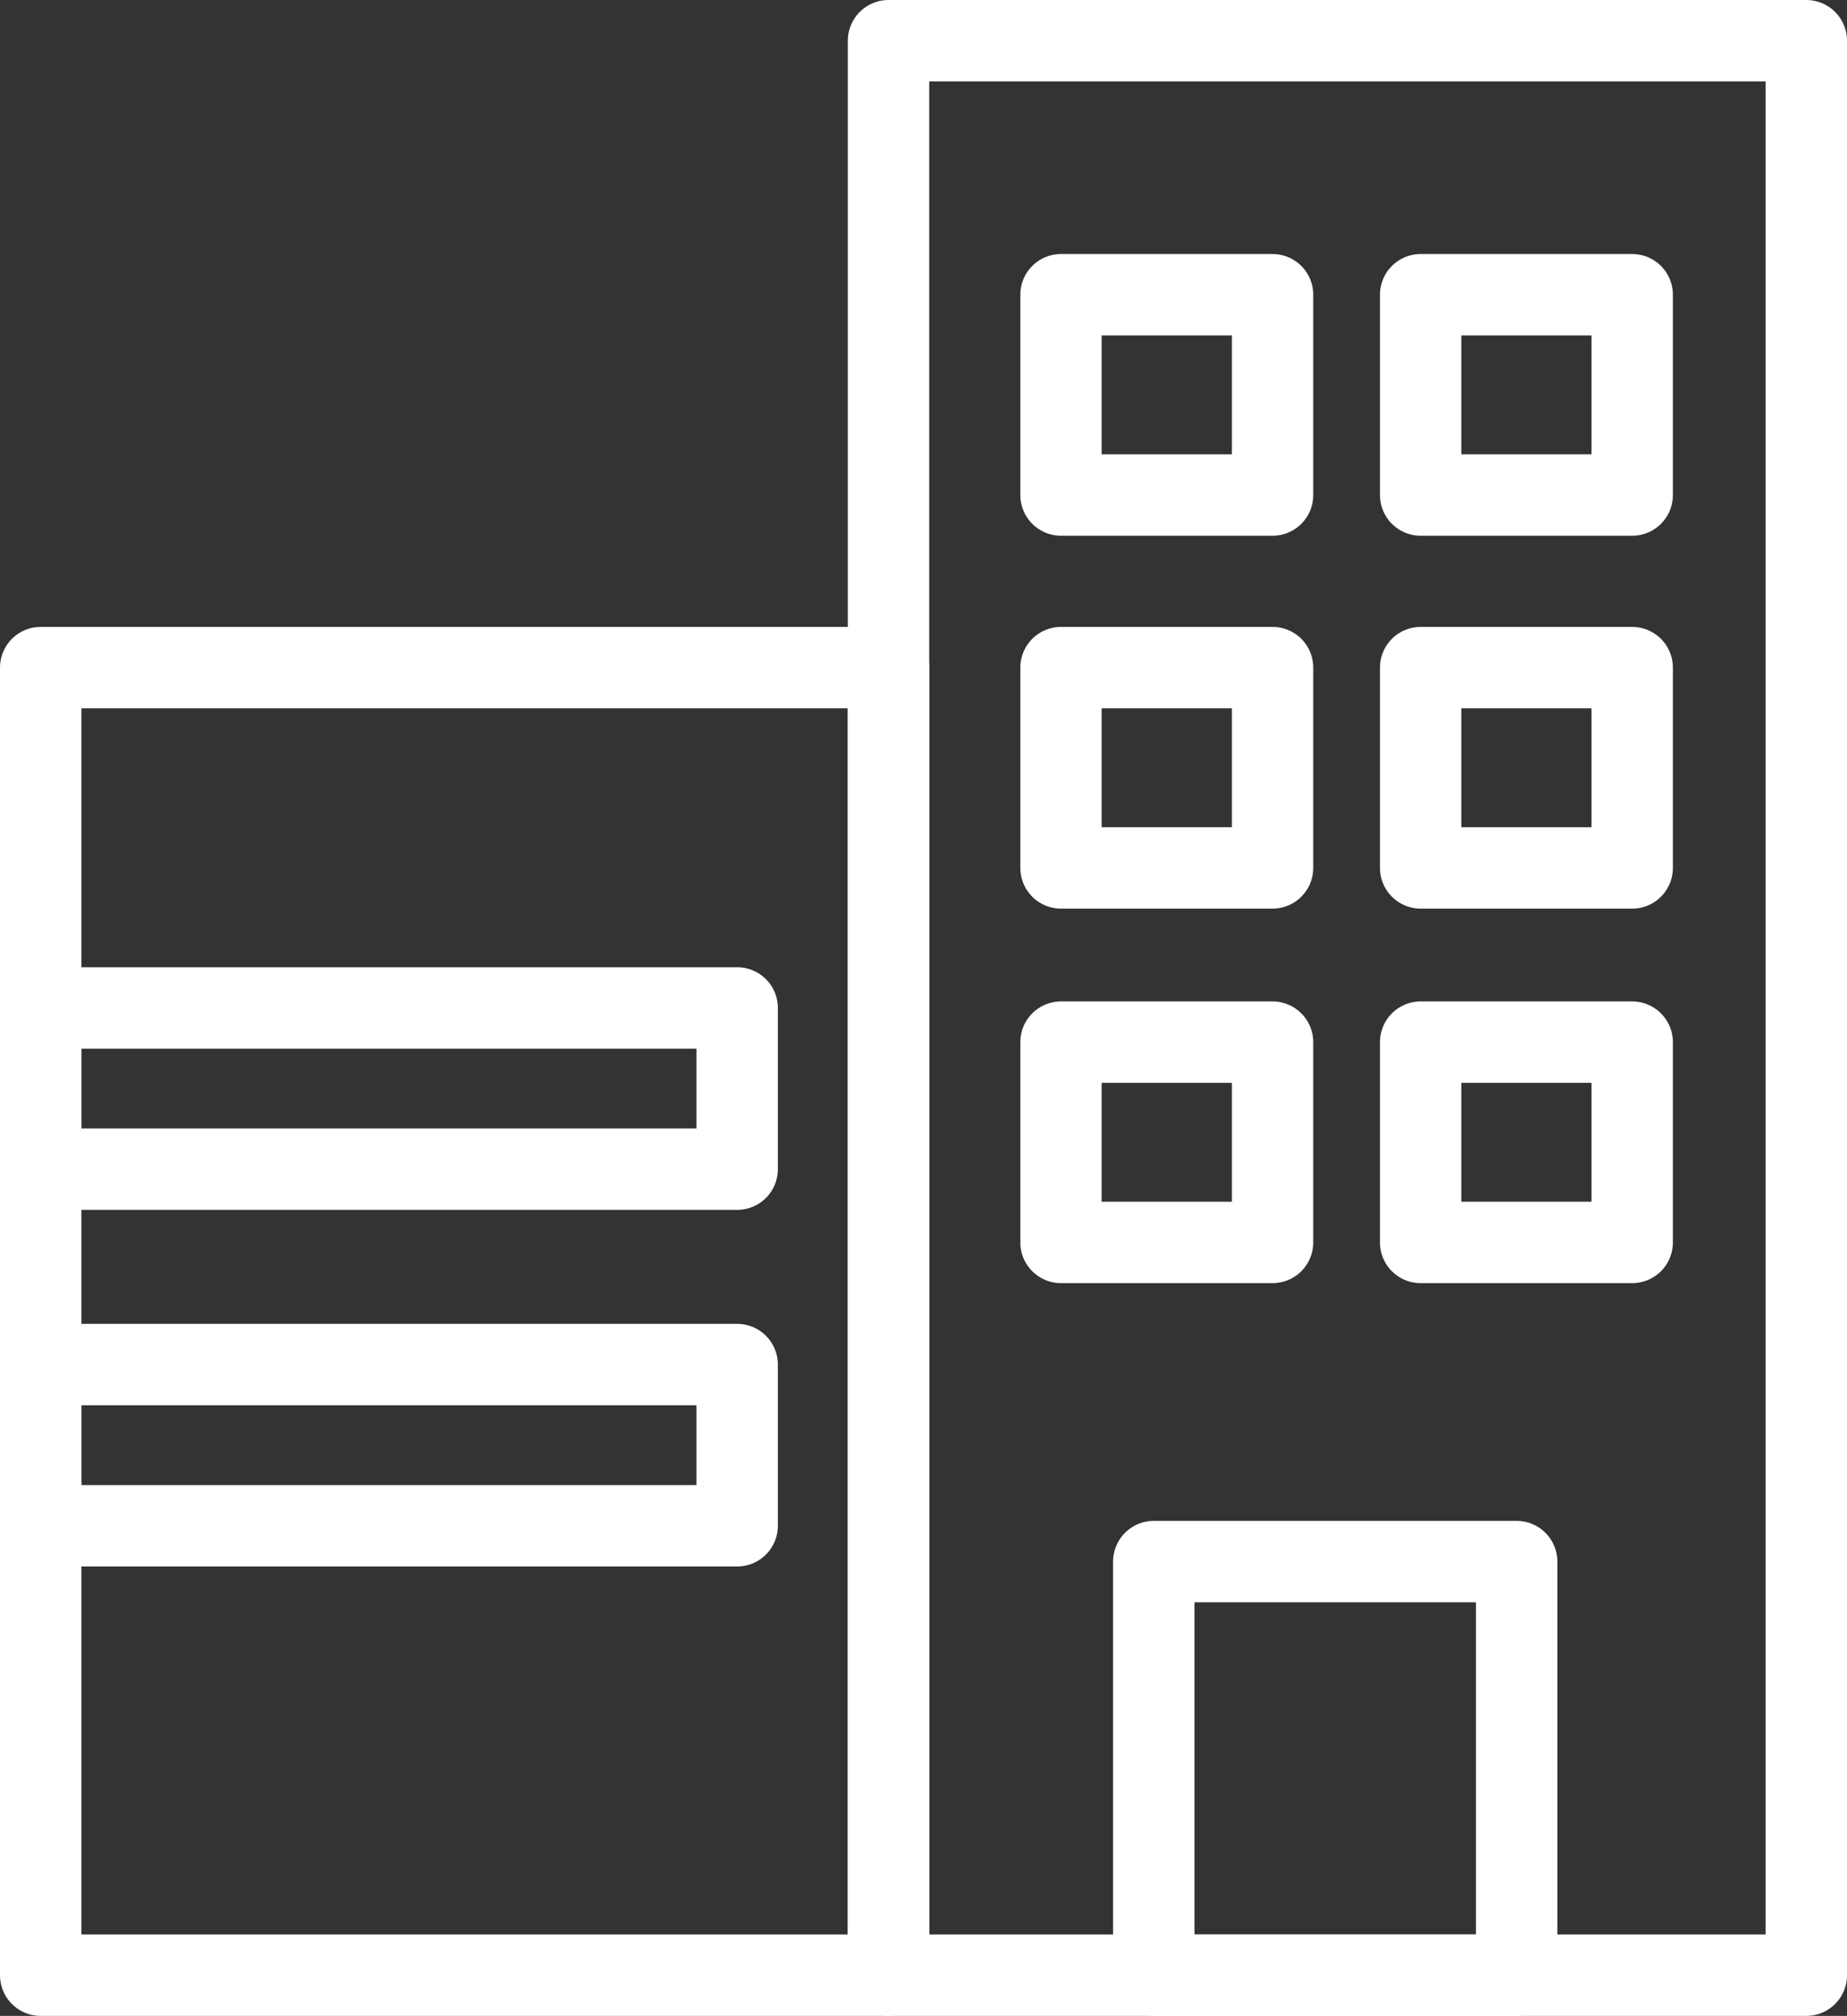
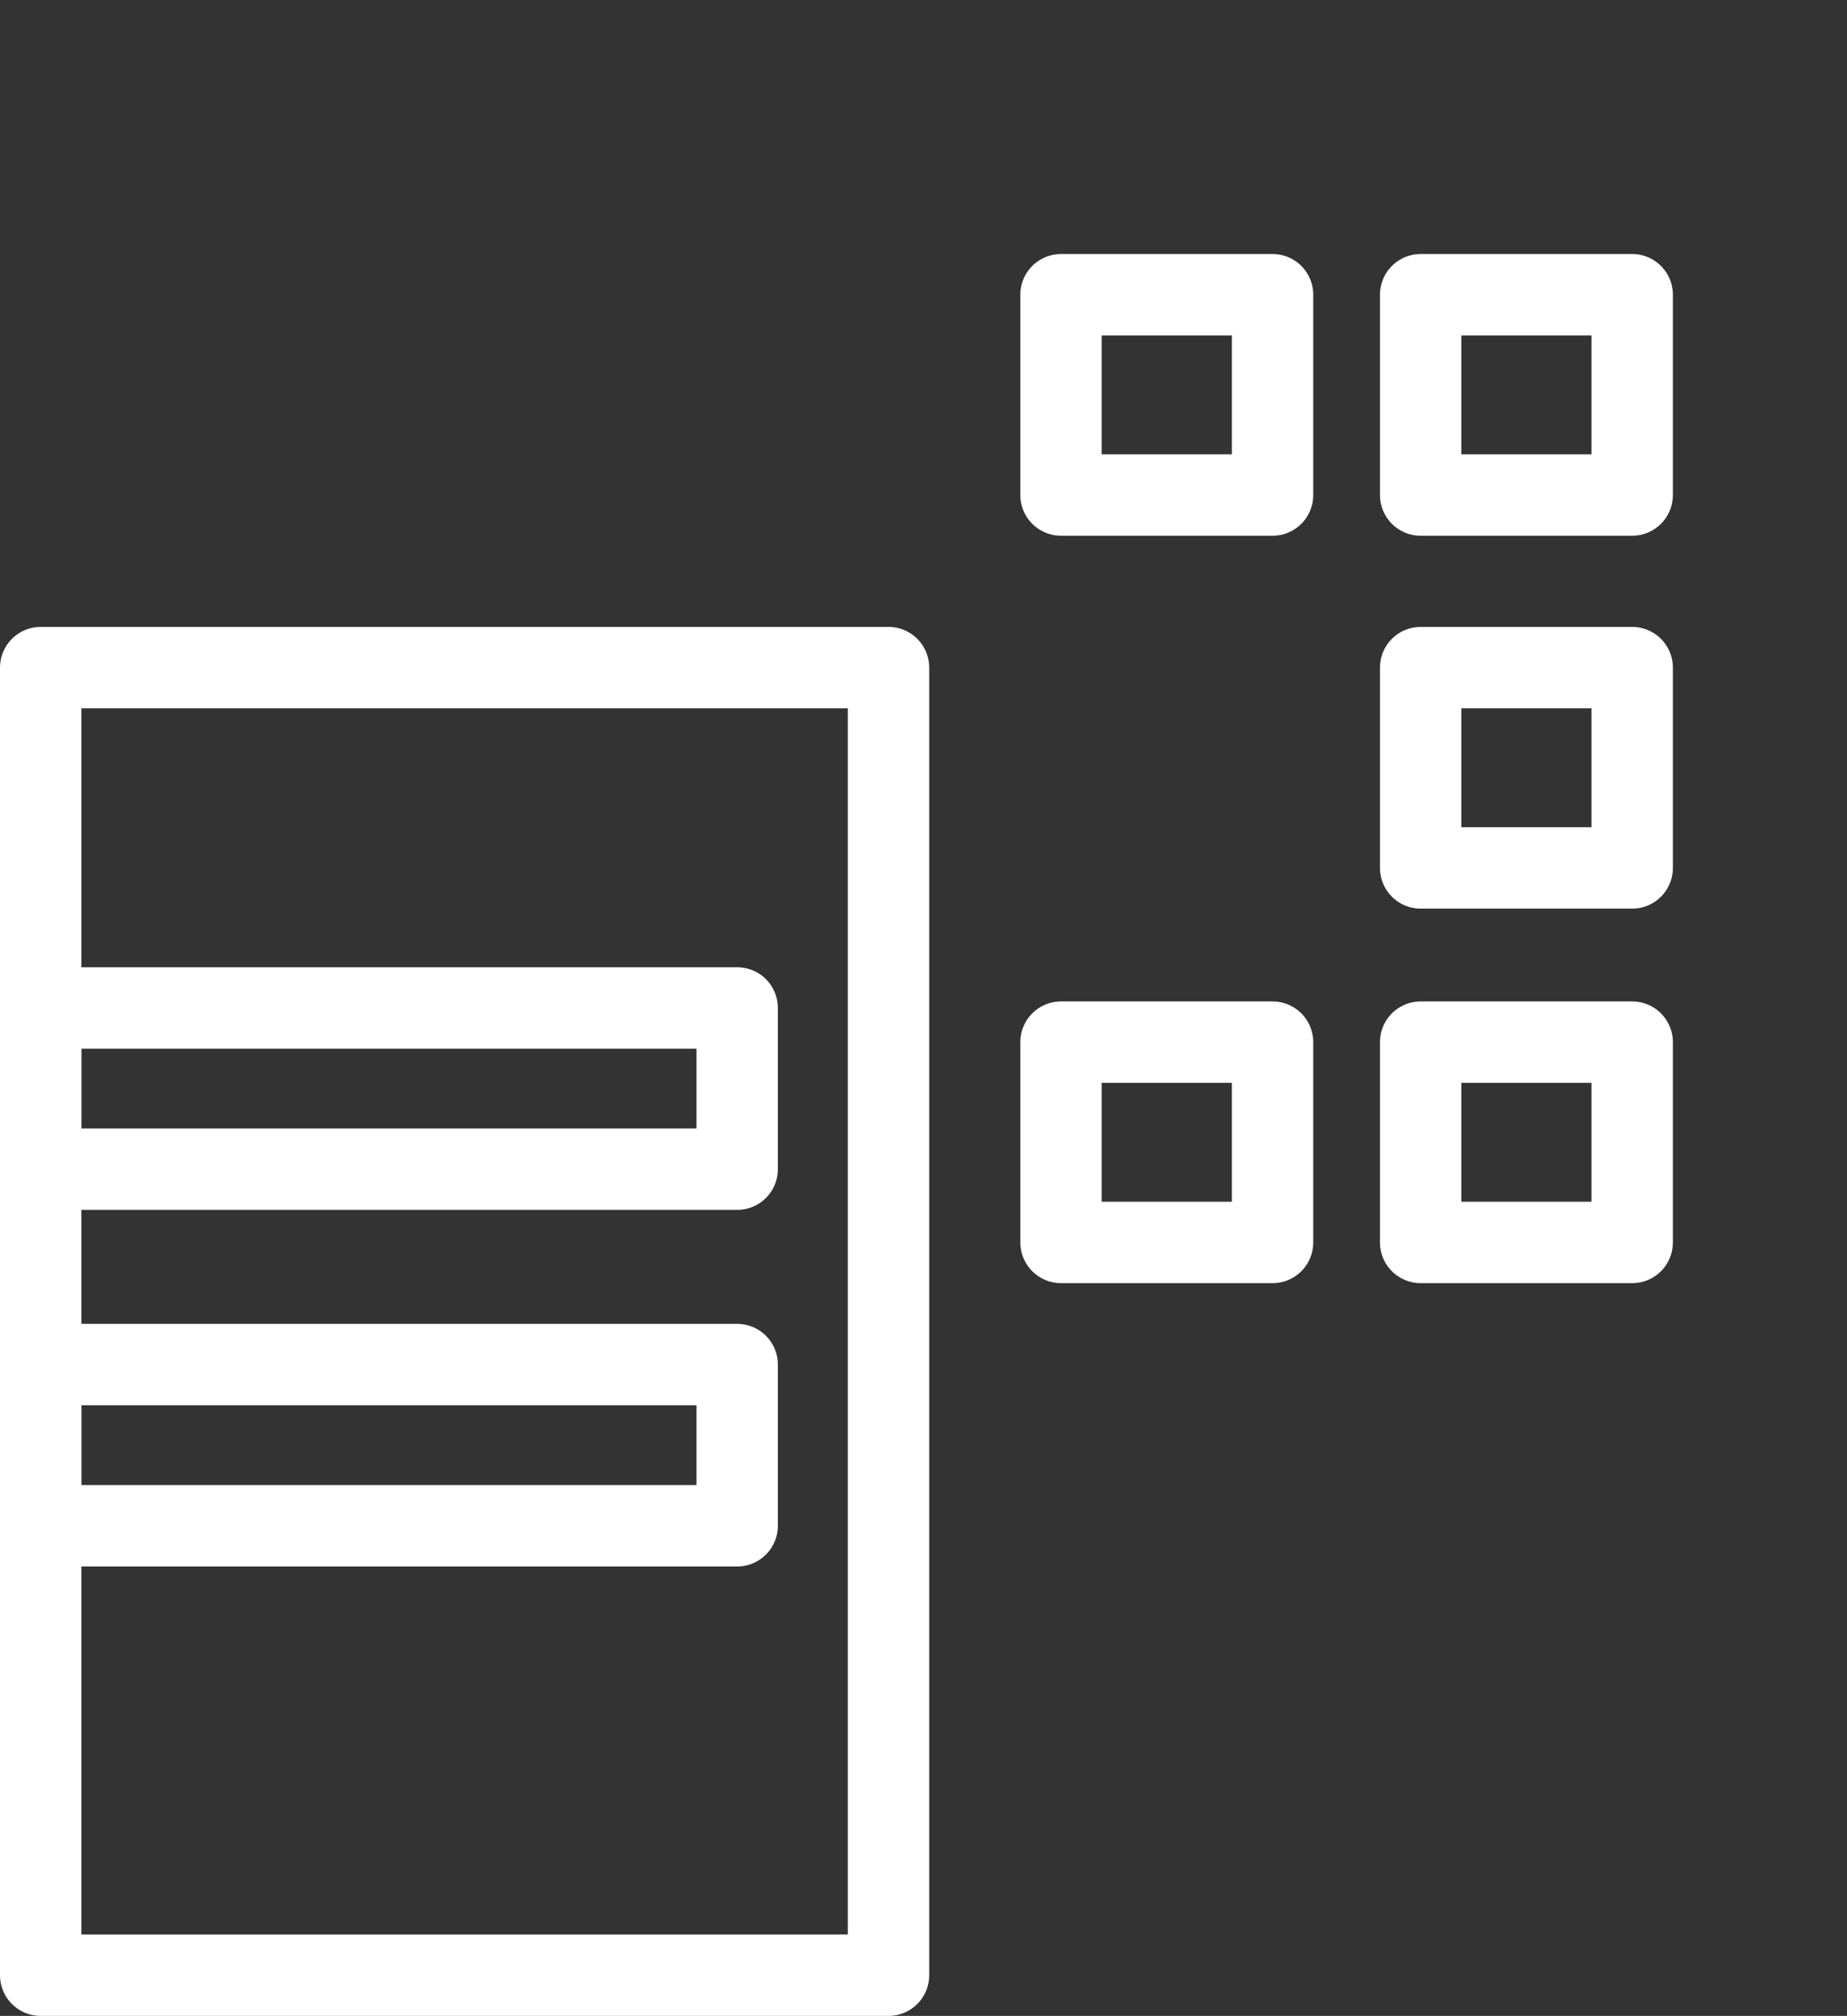
<svg xmlns="http://www.w3.org/2000/svg" id="_レイヤー_2" viewBox="0 0 11.35 12.38">
  <rect x="0" y="0" width="11.35" height="12.38" fill="#333333" stroke="none" />
  <defs>
    <style>.cls-1{fill:none;stroke:#fff;stroke-linecap:round;stroke-linejoin:round;stroke-width:.5px;}</style>
  </defs>
  <g id="_レイヤー_1-2">
    <g id="_レイヤー_1-2">
-       <rect class="cls-1" x="5.46" y=".25" width="5.64" height="11.88" />
      <rect class="cls-1" x="6.52" y="1.81" width="1.3" height="1.23" />
      <rect class="cls-1" x="8.73" y="1.81" width="1.3" height="1.23" />
-       <rect class="cls-1" x="6.52" y="4.1" width="1.3" height="1.23" />
      <rect class="cls-1" x="8.73" y="4.1" width="1.3" height="1.23" />
      <rect class="cls-1" x="6.52" y="6.4" width="1.3" height="1.23" />
-       <rect class="cls-1" x="7.09" y="9.59" width="2.23" height="2.54" />
      <rect class="cls-1" x="8.73" y="6.4" width="1.3" height="1.23" />
      <rect class="cls-1" x=".25" y="4.1" width="5.21" height="8.03" />
      <rect class="cls-1" x=".25" y="6.19" width="4.28" height=".99" />
      <rect class="cls-1" x=".25" y="8.38" width="4.28" height=".99" />
    </g>
  </g>
</svg>